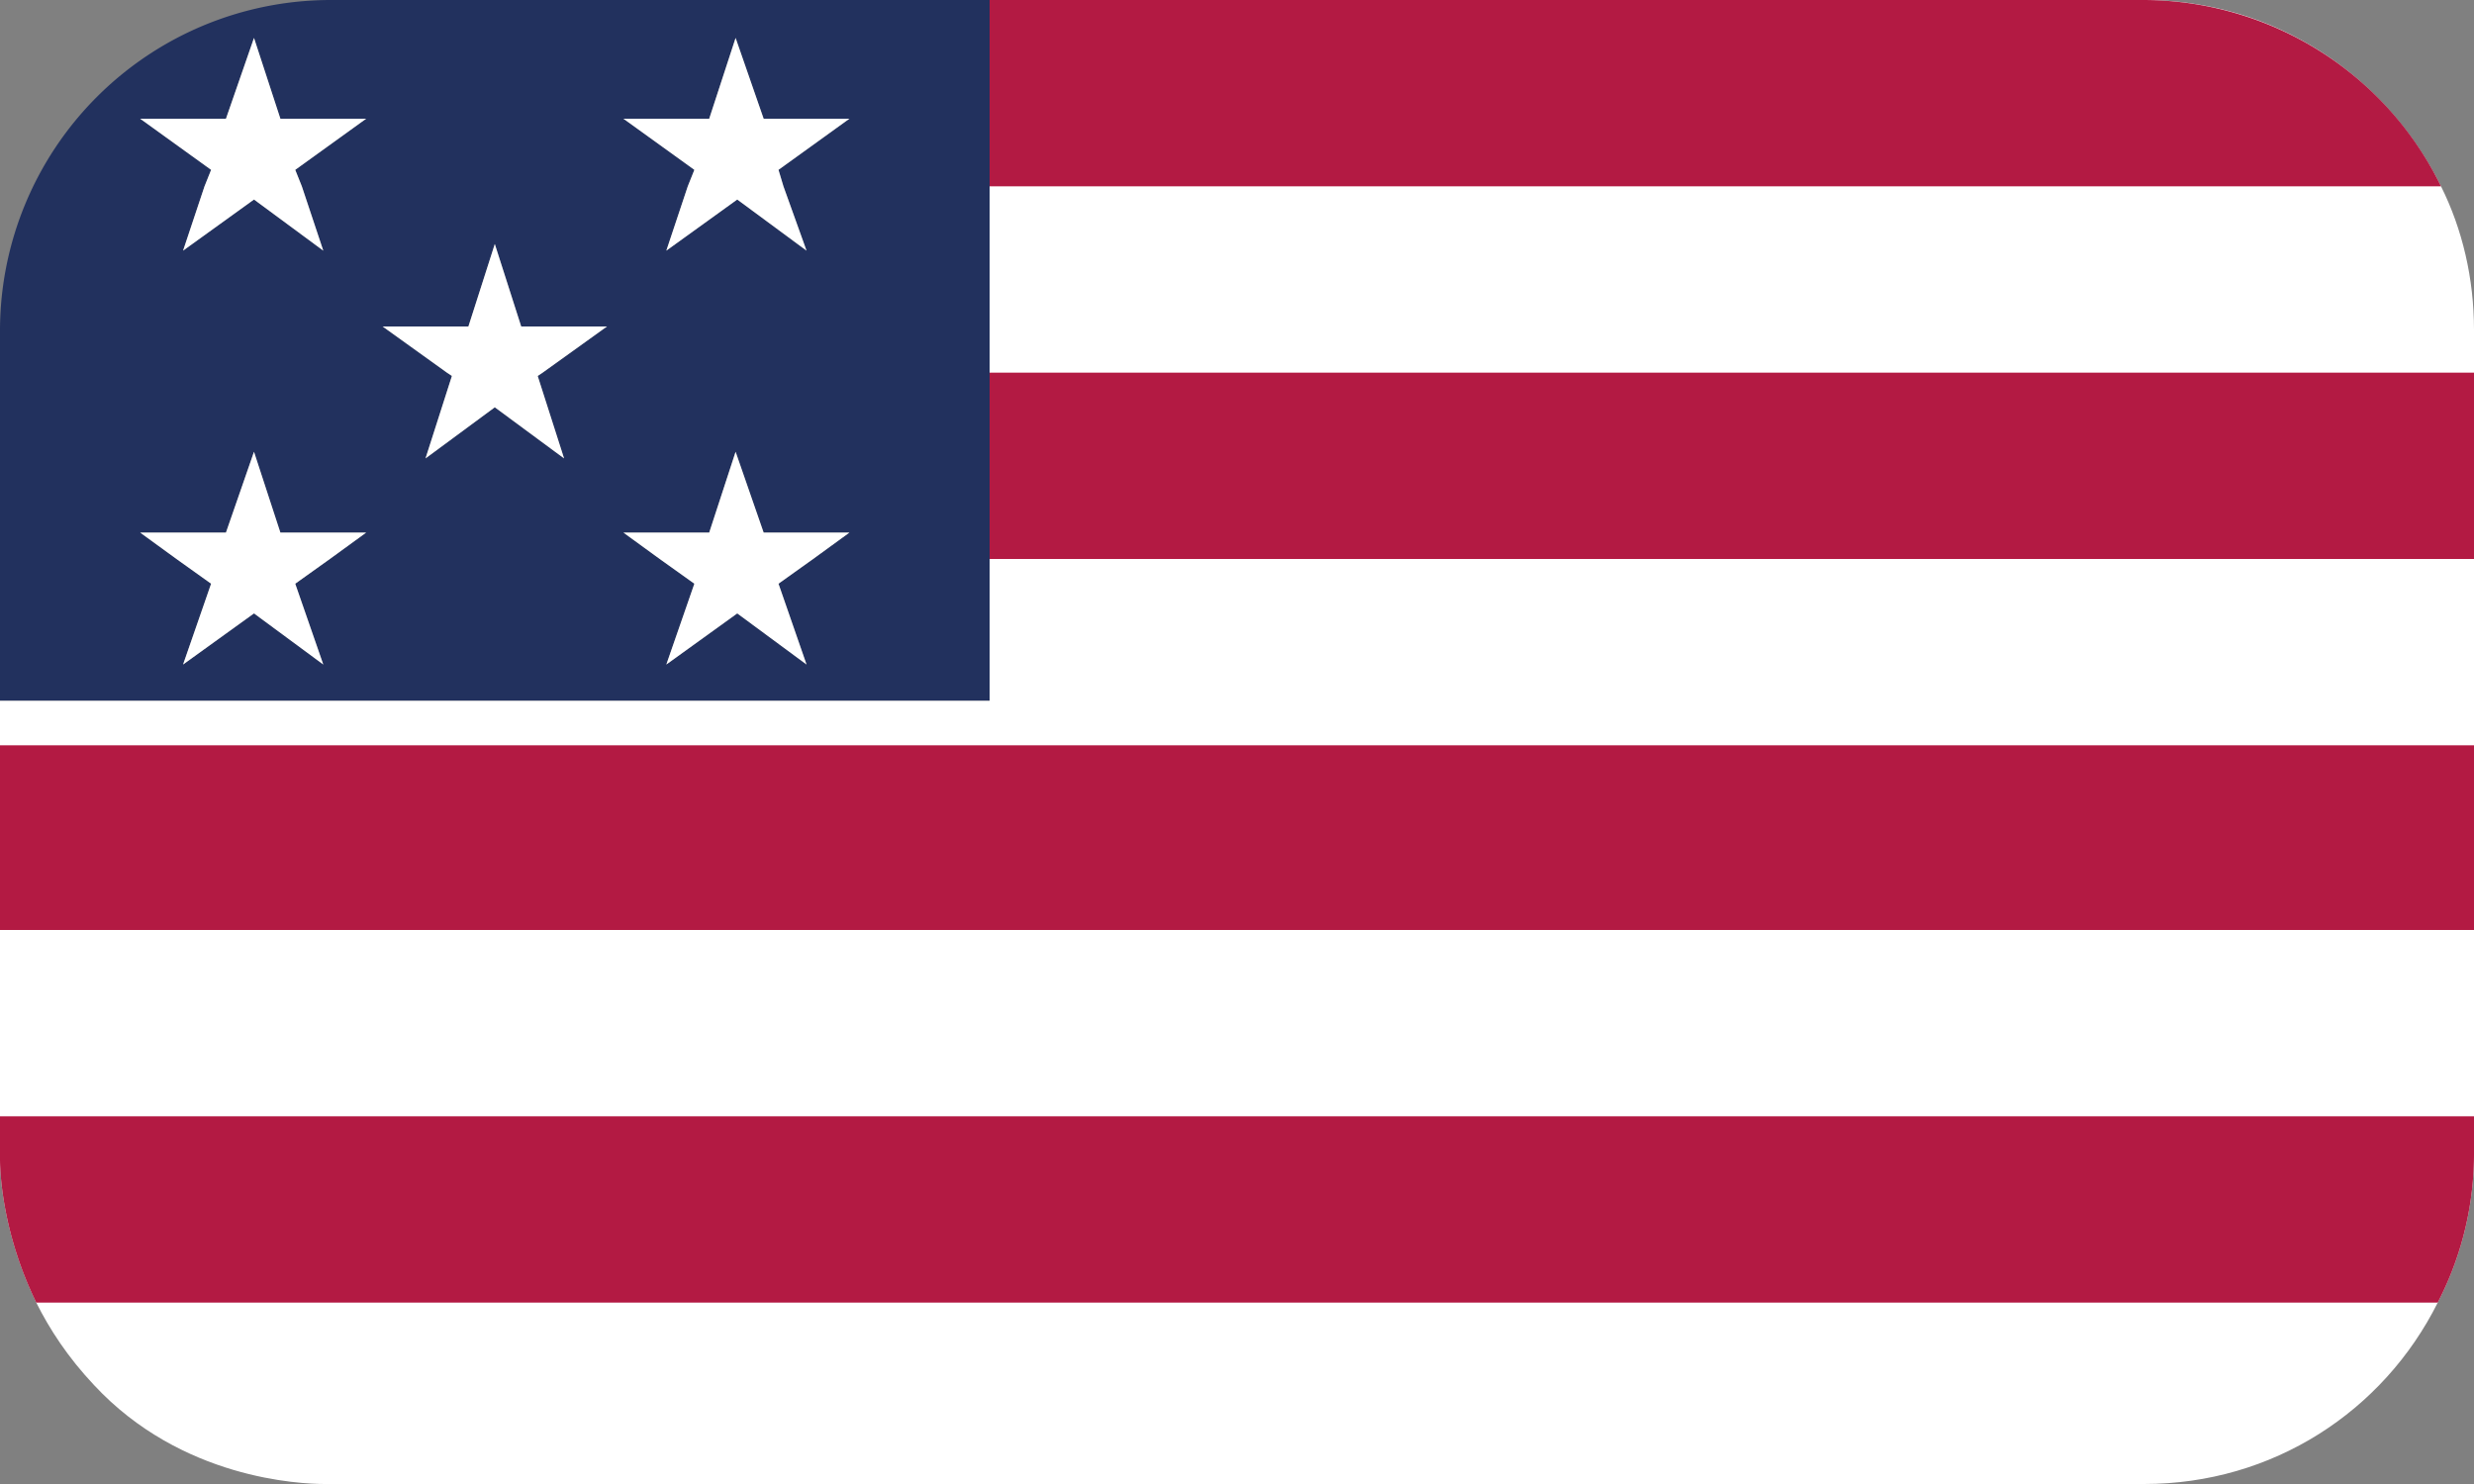
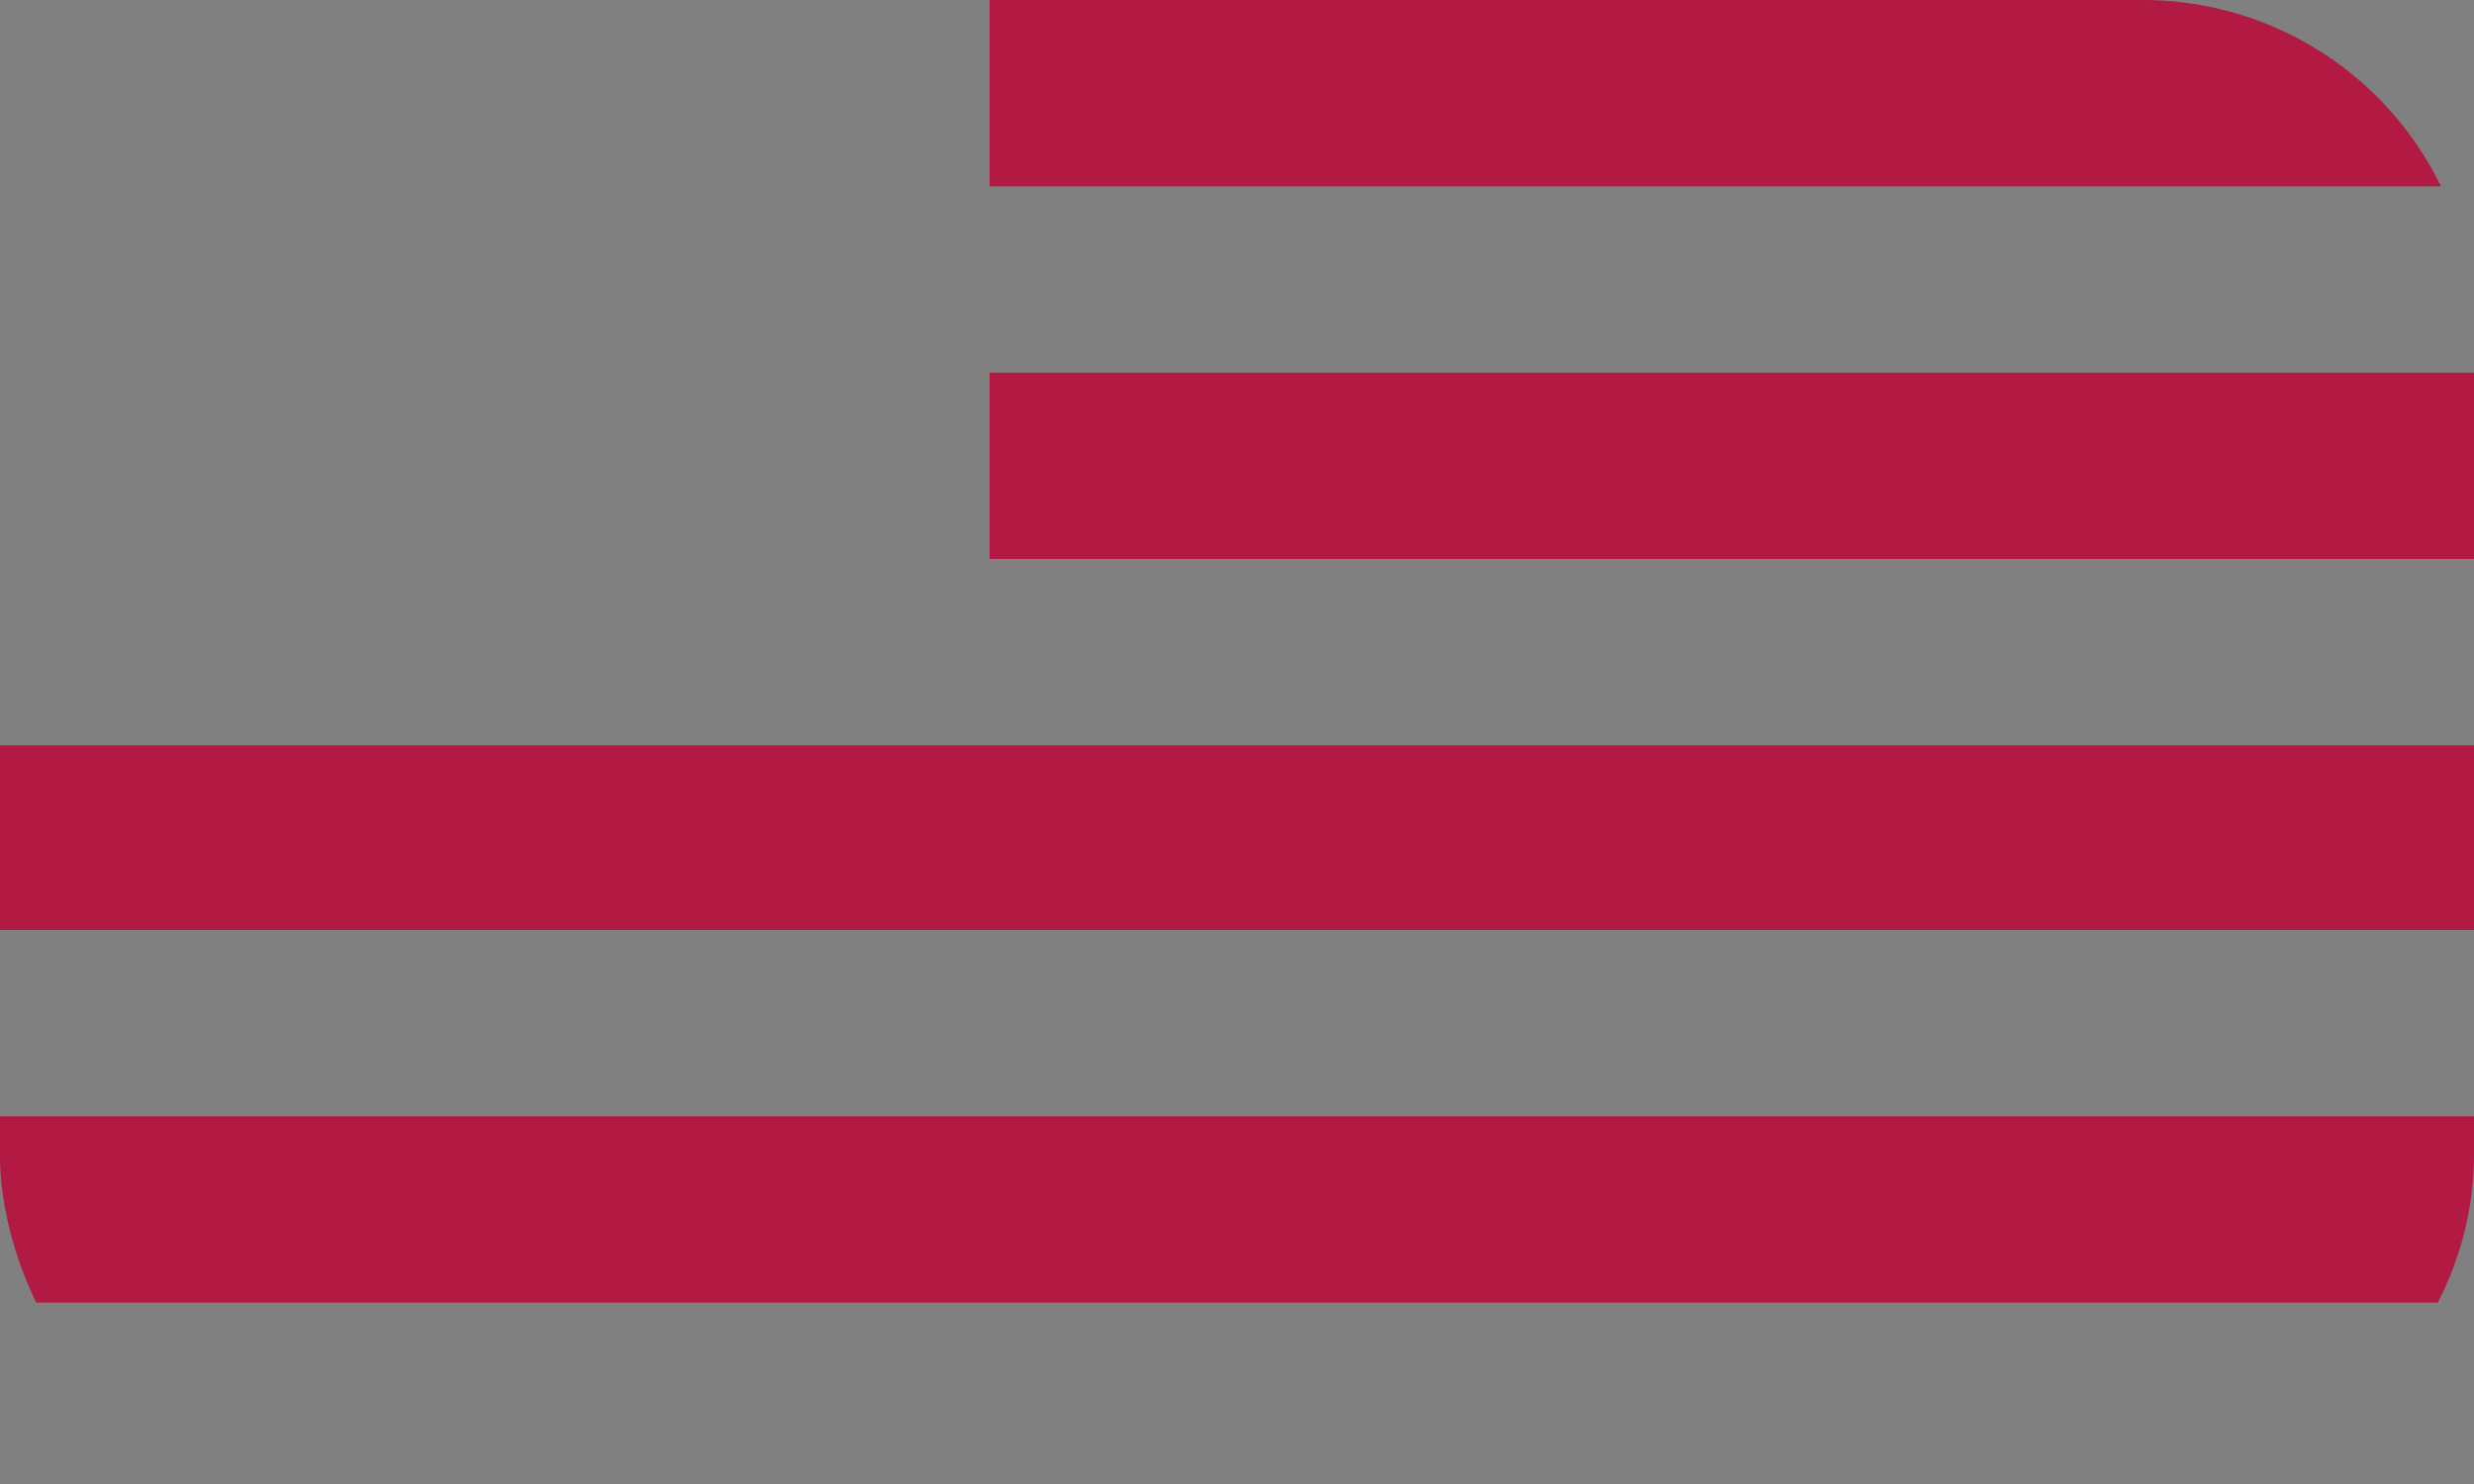
<svg xmlns="http://www.w3.org/2000/svg" viewBox="0 0 15 9">
  <rect x="0" y="0" width="15" height="9" fill="#808080" stroke="none" />
-   <path d="M2 0a2.006 2.006 0 0 0-2 2v2.25h6V0zM.85.72h.52l.17-.49.16.49h.52l-.43.31.04.1.13.39-.42-.31-.43.31.13-.39.04-.1zm1.11 3.31-.42-.31-.43.31.17-.49-.21-.15-.22-.16h.52l.17-.49.16.49h.52L2 3.39l-.21.15zm2.93 0-.42-.31-.43.31.17-.49L4 3.39l-.22-.16h.52l.16-.49.17.49h.52l-.22.16-.21.15zM3.42 2.78 3 2.47l-.42.31.16-.5-.03-.02-.39-.28h.52l.16-.5.16.5h.52l-.39.28-.03.02zm1.47-1.26-.42-.31-.43.31.13-.39.04-.1-.43-.31h.52l.16-.49.17.49h.52l-.43.31.03.1z" style="fill:#22315e" />
-   <path d="M15 2v.26H6V1.13h8.8c.13.26.2.56.2.87M6 3.39v.86H0v.27h15V3.39zm9-1.13v1.13H6V2.26zm-.2-1.13H6V0h7c.79 0 1.47.46 1.8 1.13M0 5.64v1.13h15V5.64zm0-1.12v1.12h15V4.52zM.22 7.9c.08.16.19.33.35.5.53.57 1.25.6 1.4.6H13c.78 0 1.45-.44 1.78-1.1zM0 6.77v.26c0 .1.02.46.22.87h14.56c.14-.27.22-.58.22-.9v-.23zm2-3.38-.21.15.17.49-.42-.31-.43.31.17-.49-.21-.15-.22-.16h.52l.17-.49.16.49h.52zm3.15-.16h-.52l-.17-.49-.16.49h-.52l.22.16.21.15-.17.49.43-.31.42.31-.17-.49.21-.15zm-1.86-.97.39-.28h-.52L3 1.48l-.16.5h-.52l.39.28.03.02-.16.5.42-.31.42.31-.16-.5zm-1.5-1.23.43-.31H1.7L1.54.23l-.17.49H.85l.43.31-.04.1-.13.39.43-.31.42.31-.13-.39zm2.93 0 .43-.31h-.52L4.46.23 4.3.72h-.52l.43.31-.04.1-.13.39.43-.31.42.31-.14-.39z" style="fill:#fff" />
  <path d="M15 6.77V7c0 .32-.08.63-.22.9H.22C.02 7.49 0 7.13 0 7.03v-.26zM0 4.52v1.12h15V4.52zM13 0H6v1.13h8.8A2.01 2.01 0 0 0 13 0M6 2.26v1.13h9V2.26z" style="fill:#b31a43" />
</svg>